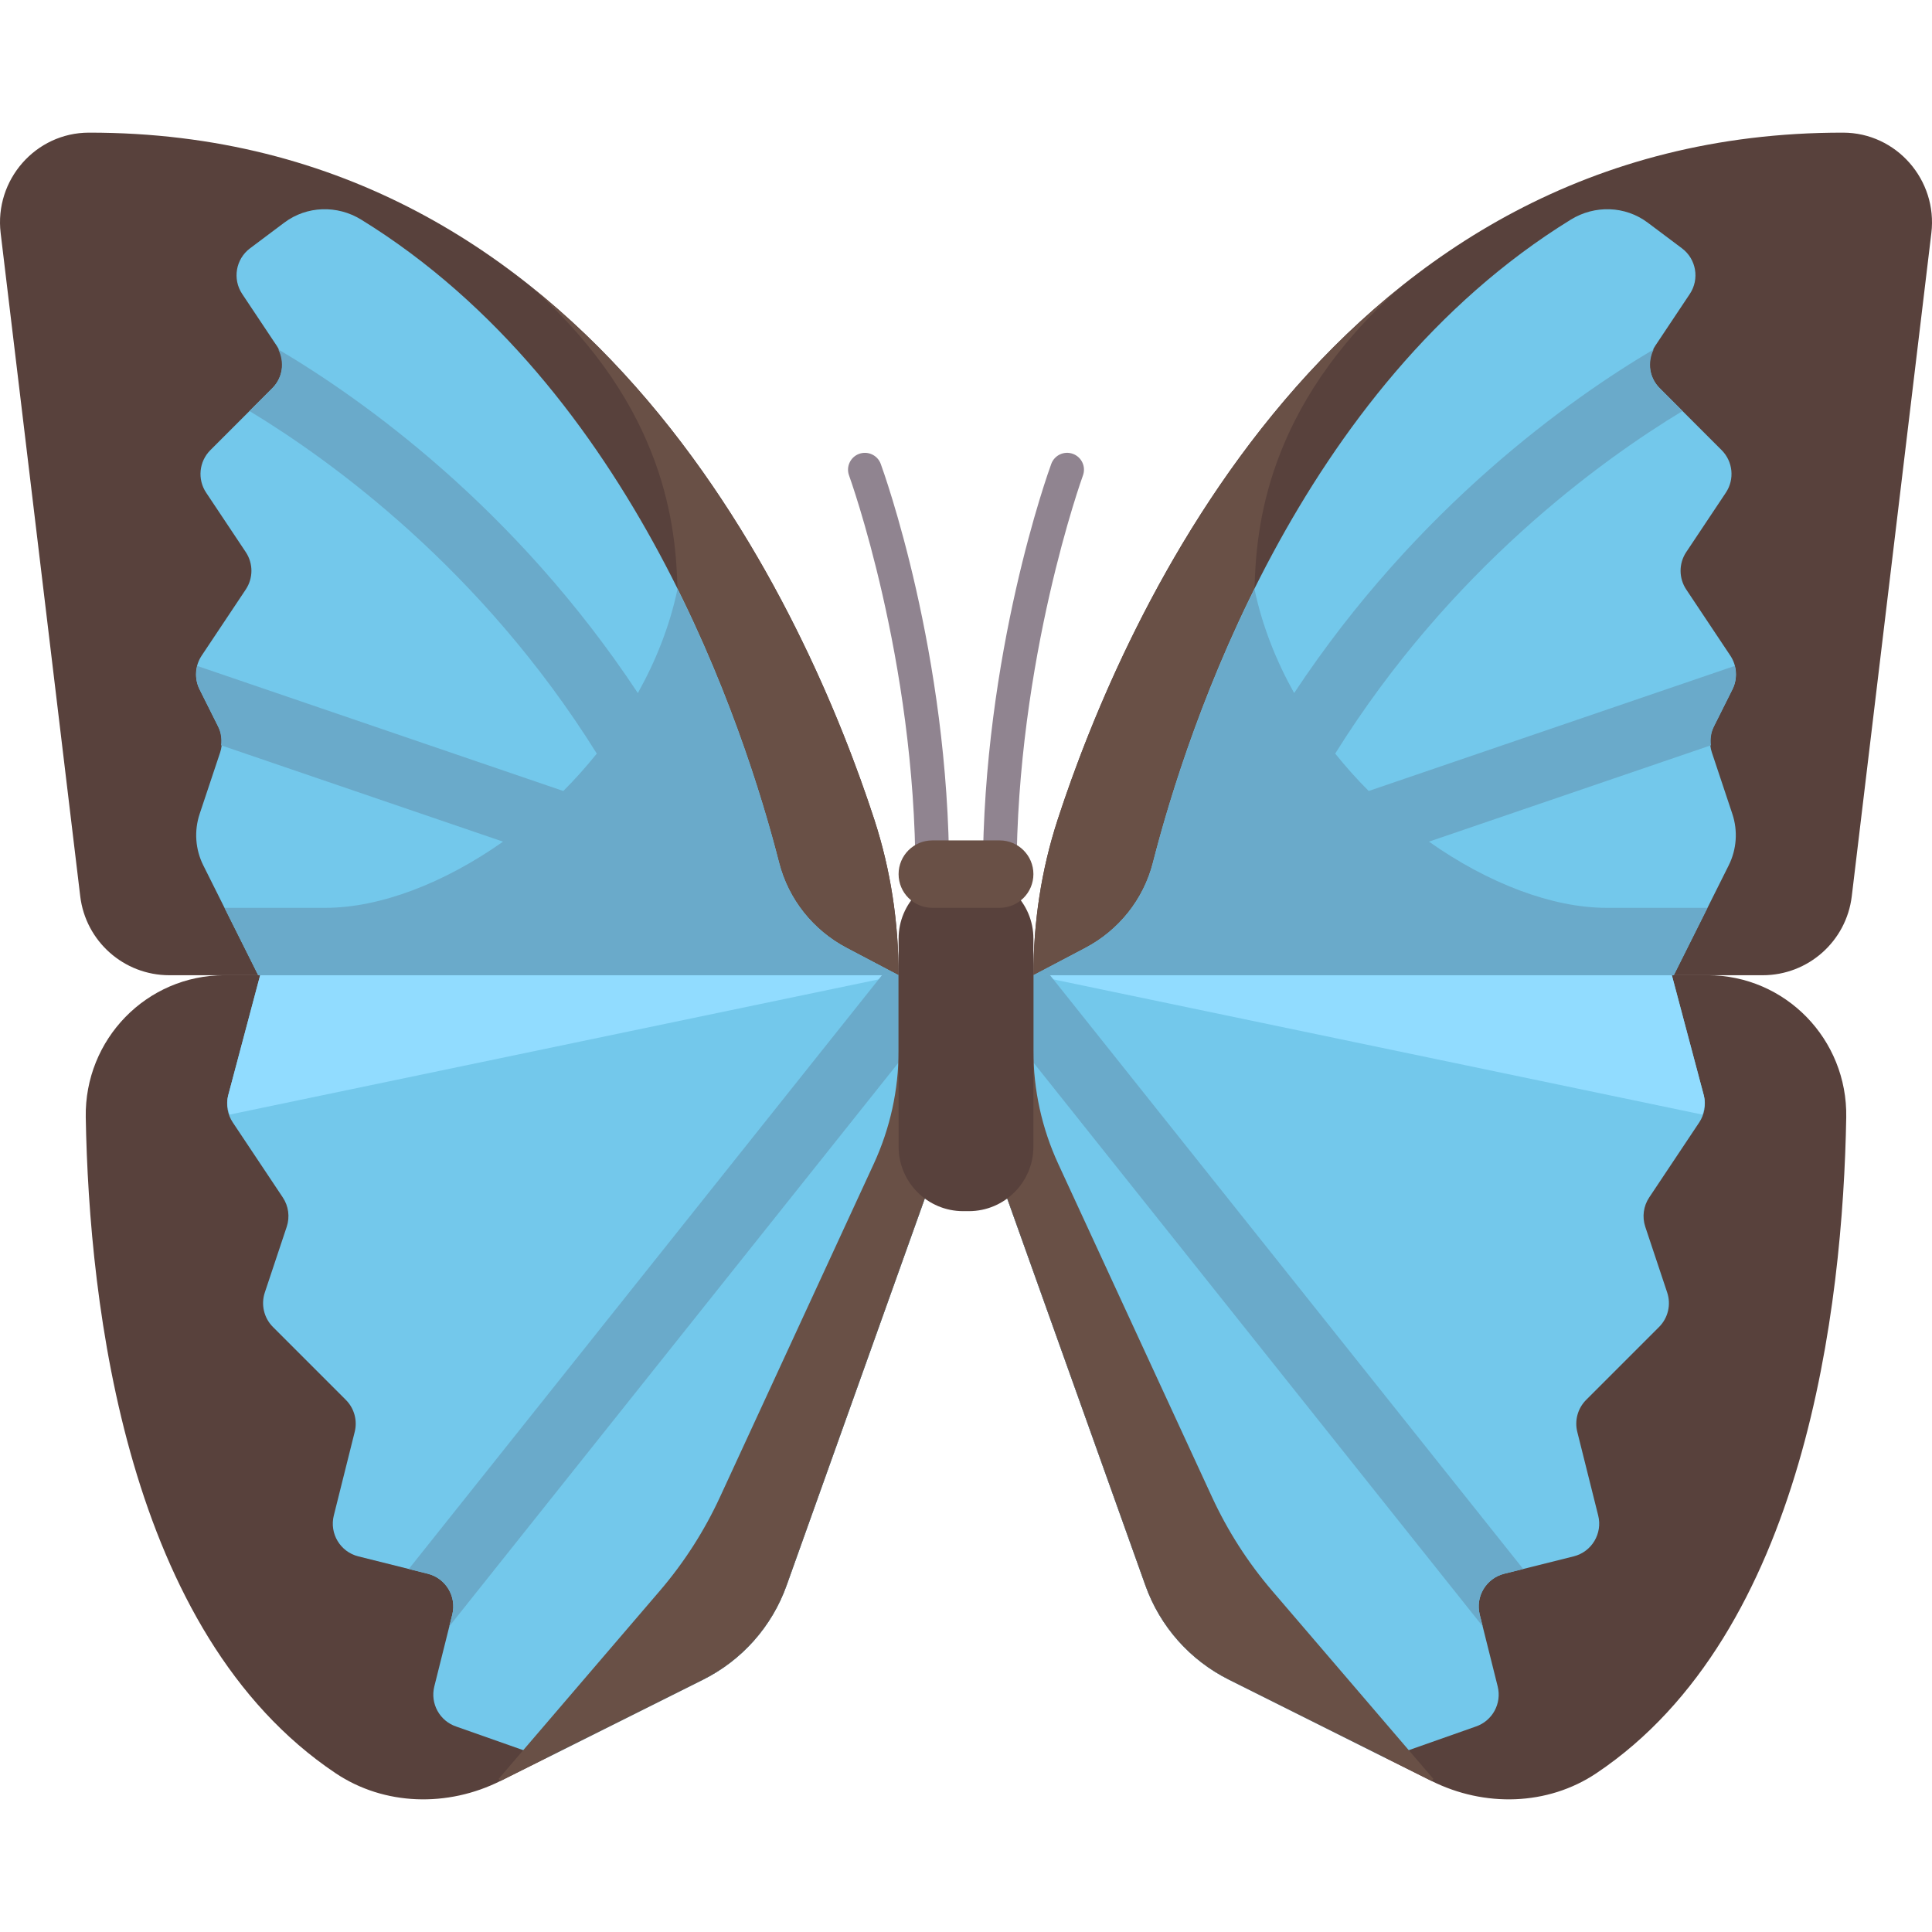
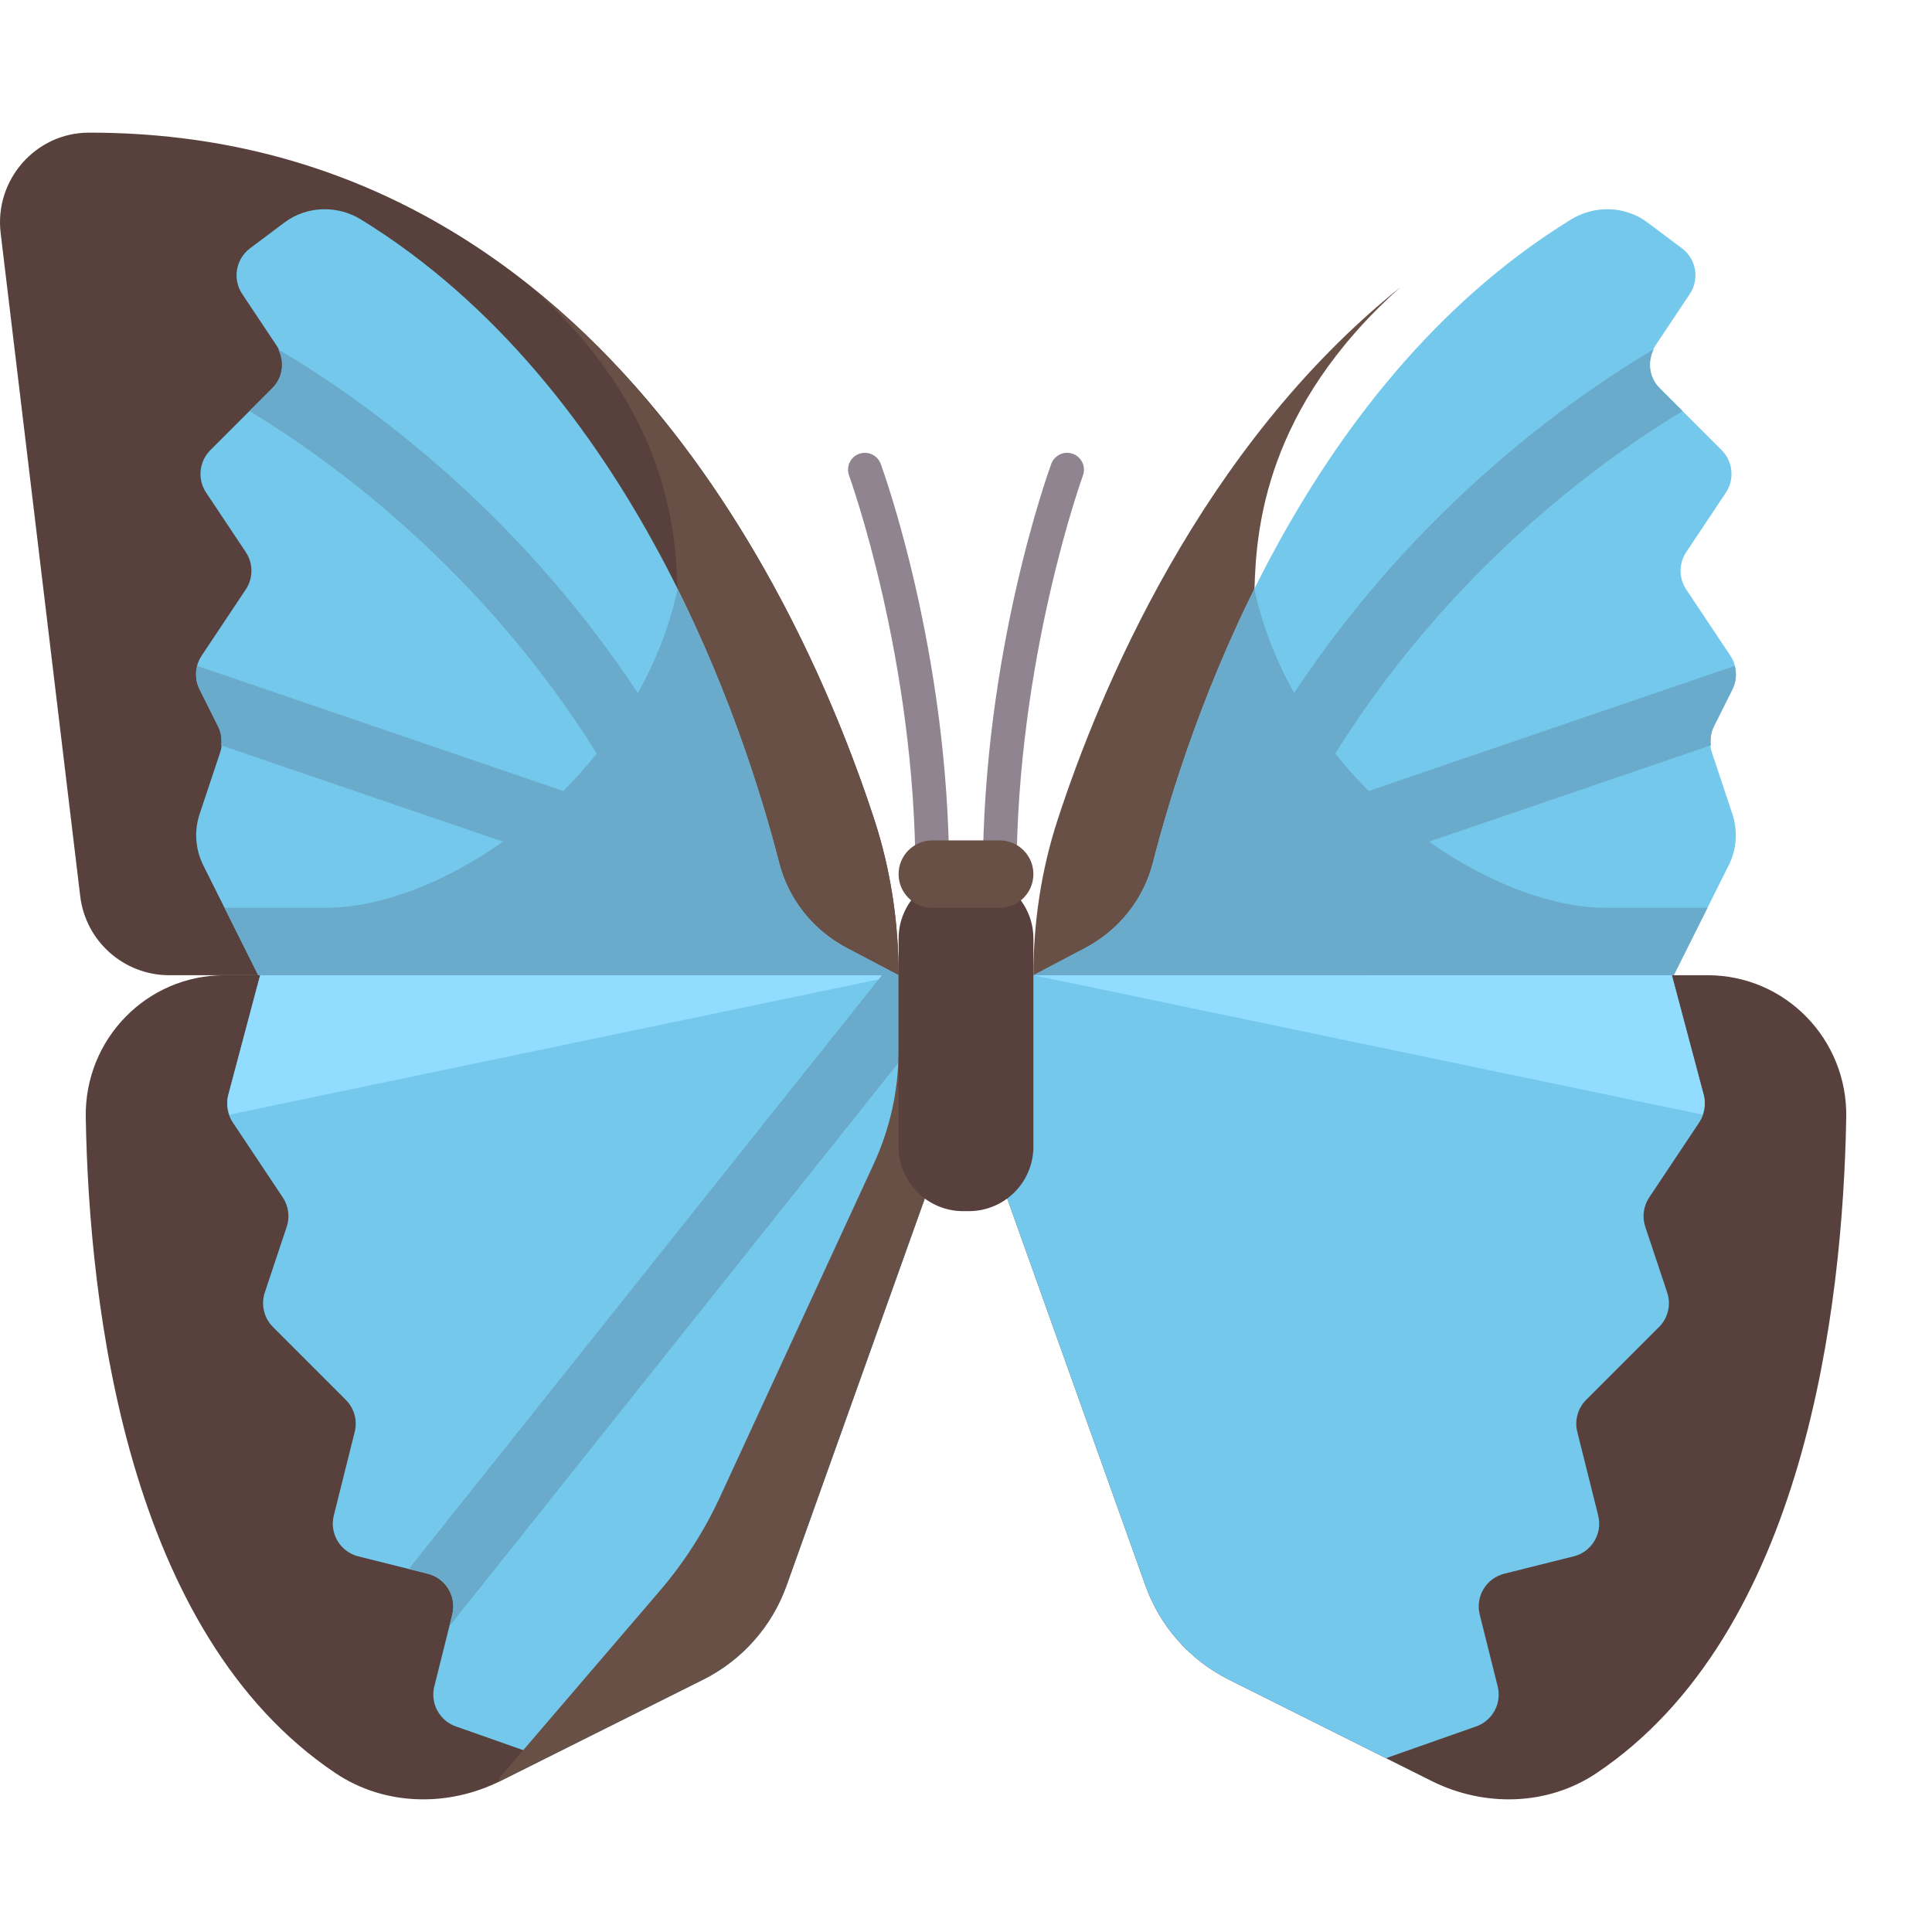
<svg xmlns="http://www.w3.org/2000/svg" height="800px" width="800px" version="1.1" id="Layer_1" viewBox="0 0 512 512" xml:space="preserve">
-   <path style="fill:#58413C;" d="M488.438,35.152c14.146,0.015,25.075,12.559,23.39,26.604l-21.09,175.75  c-1.434,11.947-11.569,20.939-23.602,20.939H273.864l0,0c0-13.998,2.084-27.905,6.424-41.213  C297.657,163.973,353.635,35.016,488.438,35.152z" />
  <path style="fill:#695046;" d="M280.288,217.231c11.076-33.963,37.898-98.67,90.806-141.093  c-35.893,32.045-38.204,64.206-38.642,79.959c0,0,24.03,77.226,29.054,92.857c0.903,2.81,0.861,6.061,0.225,9.49h-87.868  C273.863,244.446,275.948,230.539,280.288,217.231z" />
  <path style="fill:#58413C;" d="M452.498,258.444c20.667,0,37.137,16.997,36.775,37.661c-0.88,50.129-10.874,136.756-66.22,173.82  c-12.925,8.655-29.726,9.023-43.639,2.067l-53.774-26.887c-10.299-5.15-18.212-14.079-22.085-24.924l-38.623-108.146v-53.59H452.498  L452.498,258.444z" />
  <path style="fill:#73C8EB;" d="M451.54,290.339c0.611,2.442,0.163,5.026-1.233,7.121l-13.249,19.873  c-1.53,2.293-1.914,5.164-1.042,7.78l5.805,17.415c1.07,3.21,0.234,6.748-2.158,9.141l-19.316,19.316  c-2.218,2.218-3.111,5.438-2.349,8.482l5.539,22.156c1.197,4.785-1.713,9.635-6.499,10.831l-18.397,4.6  c-4.786,1.197-7.696,6.046-6.499,10.832l4.76,19.038c1.132,4.527-1.413,9.164-5.84,10.64l-23.761,8.376l-41.66-20.831  c-10.299-5.149-18.212-14.079-22.085-24.923l-38.623-108.146v-53.59h178.127L451.54,290.339z" />
  <path style="fill:#91DCFF;" d="M451.138,295.377l-177.274-36.933h169.195l8.481,31.893  C451.965,292.039,451.702,293.752,451.138,295.377z" />
-   <path style="fill:#6AAACA;" d="M392.916,430.977l-127.985-160.61v-11.923h13.342L403.66,415.795l-5.02,1.255  c-4.786,1.197-7.696,6.046-6.499,10.832L392.916,430.977z" />
-   <path style="fill:#695046;" d="M321.21,396.757c4.142,8.974,9.506,17.333,15.939,24.838l42.709,49.828  c-0.247,0.317-0.197,0.252-0.444,0.569l-53.774-26.888c-10.299-5.15-18.213-14.08-22.086-24.924l-38.623-108.144v-50.765  l8.932-2.826v20.033c0,10.34,2.244,20.555,6.577,29.944L321.21,396.757z" />
  <path style="fill:#73C8EB;" d="M436.654,58.994l9.085,6.814c3.793,2.845,4.703,8.156,2.073,12.1l-9.115,13.672  c-2.361,3.543-1.895,8.26,1.115,11.27l16.44,16.44c3.011,3.011,3.478,7.728,1.116,11.271l-10.498,15.748c-2,3-2,6.909,0,9.909  l11.685,17.529c1.777,2.667,1.991,6.081,0.557,8.948l-4.959,9.919c-1.06,2.119-1.234,4.571-0.485,6.818l5.422,16.266  c1.498,4.495,1.15,9.401-0.969,13.638l-14.554,29.11H273.864l13.742-7.232c8.899-4.685,15.436-12.858,17.927-22.602  c9.109-35.628,38.515-125.887,110.734-170.404C422.611,54.295,430.691,54.523,436.654,58.994z" />
  <path style="fill:#6AAACA;" d="M287.605,251.212c8.899-4.684,15.436-12.857,17.927-22.602c4.116-16.097,12.439-43.367,26.919-72.512  c2.048,9.777,5.731,19.01,10.51,27.568c32.639-49.332,73.173-78.009,95.289-91.073c-1.691,3.396-1.181,7.516,1.561,10.258  l6.074,6.074c-21.711,13.137-61.539,41.917-92.045,90.785c2.807,3.473,5.758,6.807,8.877,9.913l96.995-33.139  c0.529,2.054,0.376,4.256-0.602,6.212l-4.959,9.919c-0.765,1.53-0.899,3.221-0.727,4.895l-74.736,25.535  c15.683,11.068,32.713,17.539,47.014,17.539h26.795l-8.932,17.863H273.864L287.605,251.212z" />
  <path style="fill:#58413C;" d="M23.561,35.152C9.415,35.165-1.514,47.71,0.172,61.755l21.09,175.75  c1.434,11.947,11.569,20.939,23.602,20.939h193.272l0,0c0-13.998-2.084-27.905-6.424-41.213  C214.343,163.973,158.365,35.016,23.561,35.152z" />
  <path style="fill:#695046;" d="M231.712,217.231c-11.076-33.963-37.898-98.67-90.806-141.093  c35.893,32.045,38.204,64.206,38.642,79.959c0,0-24.03,77.226-29.055,92.857c-0.903,2.81-0.861,6.061-0.226,9.49h87.868  C238.136,244.446,236.051,230.539,231.712,217.231z" />
  <path style="fill:#58413C;" d="M59.501,258.444c-20.667,0-37.137,16.997-36.775,37.661c0.88,50.129,10.874,136.756,66.22,173.82  c12.925,8.655,29.726,9.023,43.639,2.067l53.774-26.887c10.299-5.15,18.212-14.079,22.085-24.924l38.623-108.146v-53.59H59.501  L59.501,258.444z" />
  <path style="fill:#73C8EB;" d="M60.46,290.339c-0.611,2.442-0.163,5.026,1.233,7.121l13.249,19.873  c1.53,2.293,1.914,5.164,1.042,7.78l-5.805,17.415c-1.07,3.21-0.234,6.748,2.158,9.141l19.316,19.316  c2.218,2.218,3.11,5.438,2.349,8.482l-5.539,22.156c-1.197,4.785,1.713,9.635,6.499,10.831l18.397,4.6  c4.786,1.197,7.696,6.046,6.499,10.832l-4.76,19.038c-1.132,4.527,1.413,9.164,5.84,10.64l23.761,8.376l41.66-20.831  c10.299-5.149,18.212-14.079,22.085-24.923l38.623-108.146v-53.59H68.941L60.46,290.339z" />
  <path style="fill:#91DCFF;" d="M60.862,295.377l177.274-36.933H68.941l-8.481,31.893C60.035,292.039,60.298,293.752,60.862,295.377z  " />
  <path style="fill:#6AAACA;" d="M119.084,430.977l127.985-160.609v-11.923h-13.342L108.34,415.795l5.02,1.255  c4.786,1.197,7.696,6.046,6.499,10.832L119.084,430.977z" />
  <path style="fill:#695046;" d="M190.79,396.757c-4.142,8.974-9.506,17.333-15.939,24.838l-42.709,49.828  c0.247,0.317,0.197,0.252,0.444,0.569l53.774-26.888c10.299-5.15,18.213-14.08,22.086-24.924l38.623-108.144v-50.765l-8.932-2.826  v20.033c0,10.34-2.244,20.555-6.577,29.944L190.79,396.757z" />
  <path style="fill:#73C8EB;" d="M75.346,58.994l-9.085,6.814c-3.793,2.845-4.703,8.156-2.073,12.1l9.115,13.672  c2.361,3.543,1.895,8.26-1.115,11.27l-16.44,16.44c-3.011,3.011-3.478,7.728-1.116,11.271l10.498,15.748c2,3,2,6.909,0,9.909  l-11.685,17.529c-1.777,2.667-1.991,6.081-0.557,8.948l4.959,9.919c1.06,2.119,1.234,4.571,0.485,6.818l-5.422,16.266  c-1.498,4.495-1.15,9.401,0.969,13.638l14.554,29.11h169.703l-13.741-7.232c-8.899-4.685-15.436-12.858-17.927-22.602  c-9.109-35.628-38.515-125.887-110.734-170.404C89.389,54.295,81.309,54.523,75.346,58.994z" />
  <path style="fill:#58413C;" d="M256.761,320.967h-1.521c-9.445,0-17.103-7.657-17.103-17.103v-55.111  c0-9.445,7.657-17.103,17.103-17.103h1.521c9.445,0,17.103,7.657,17.103,17.103v55.111  C273.863,313.31,266.206,320.967,256.761,320.967z" />
  <g>
    <path style="fill:#908490;" d="M247.068,236.115c-2.469,0-4.466-1.997-4.466-4.466c0-57.009-17.419-105.161-17.593-105.641   c-0.846-2.316,0.341-4.885,2.661-5.731c2.303-0.846,4.885,0.341,5.731,2.652c0.741,2.024,18.134,50.141,18.134,108.721   C251.534,234.118,249.536,236.115,247.068,236.115z" />
    <path style="fill:#908490;" d="M264.931,236.115c-2.469,0-4.466-1.997-4.466-4.466c0-58.58,17.392-106.696,18.134-108.721   c0.855-2.307,3.402-3.507,5.731-2.652c2.32,0.846,3.507,3.411,2.661,5.726c-0.174,0.48-17.593,48.715-17.593,105.646   C269.397,234.118,267.4,236.115,264.931,236.115z" />
  </g>
  <path style="fill:#695046;" d="M264.931,222.717h-17.863c-4.933,0-8.932,3.999-8.932,8.932l0,0c0,4.933,3.999,8.932,8.932,8.932  h17.863c4.933,0,8.932-3.999,8.932-8.932l0,0C273.863,226.717,269.865,222.717,264.931,222.717z" />
  <path style="fill:#6AAACA;" d="M224.394,251.212c-8.899-4.684-15.436-12.857-17.927-22.602  c-4.116-16.097-12.439-43.367-26.919-72.512c-2.048,9.777-5.731,19.01-10.51,27.568c-32.639-49.332-73.173-78.009-95.289-91.073  c1.691,3.396,1.181,7.516-1.561,10.258l-6.074,6.074c21.711,13.137,61.539,41.917,92.045,90.785  c-2.807,3.473-5.758,6.807-8.877,9.913l-96.995-33.139c-0.529,2.054-0.376,4.256,0.602,6.212l4.959,9.919  c0.765,1.53,0.899,3.221,0.727,4.895l74.736,25.535c-15.683,11.068-32.713,17.539-47.014,17.539H59.501l8.932,17.863h169.703  L224.394,251.212z" />
</svg>